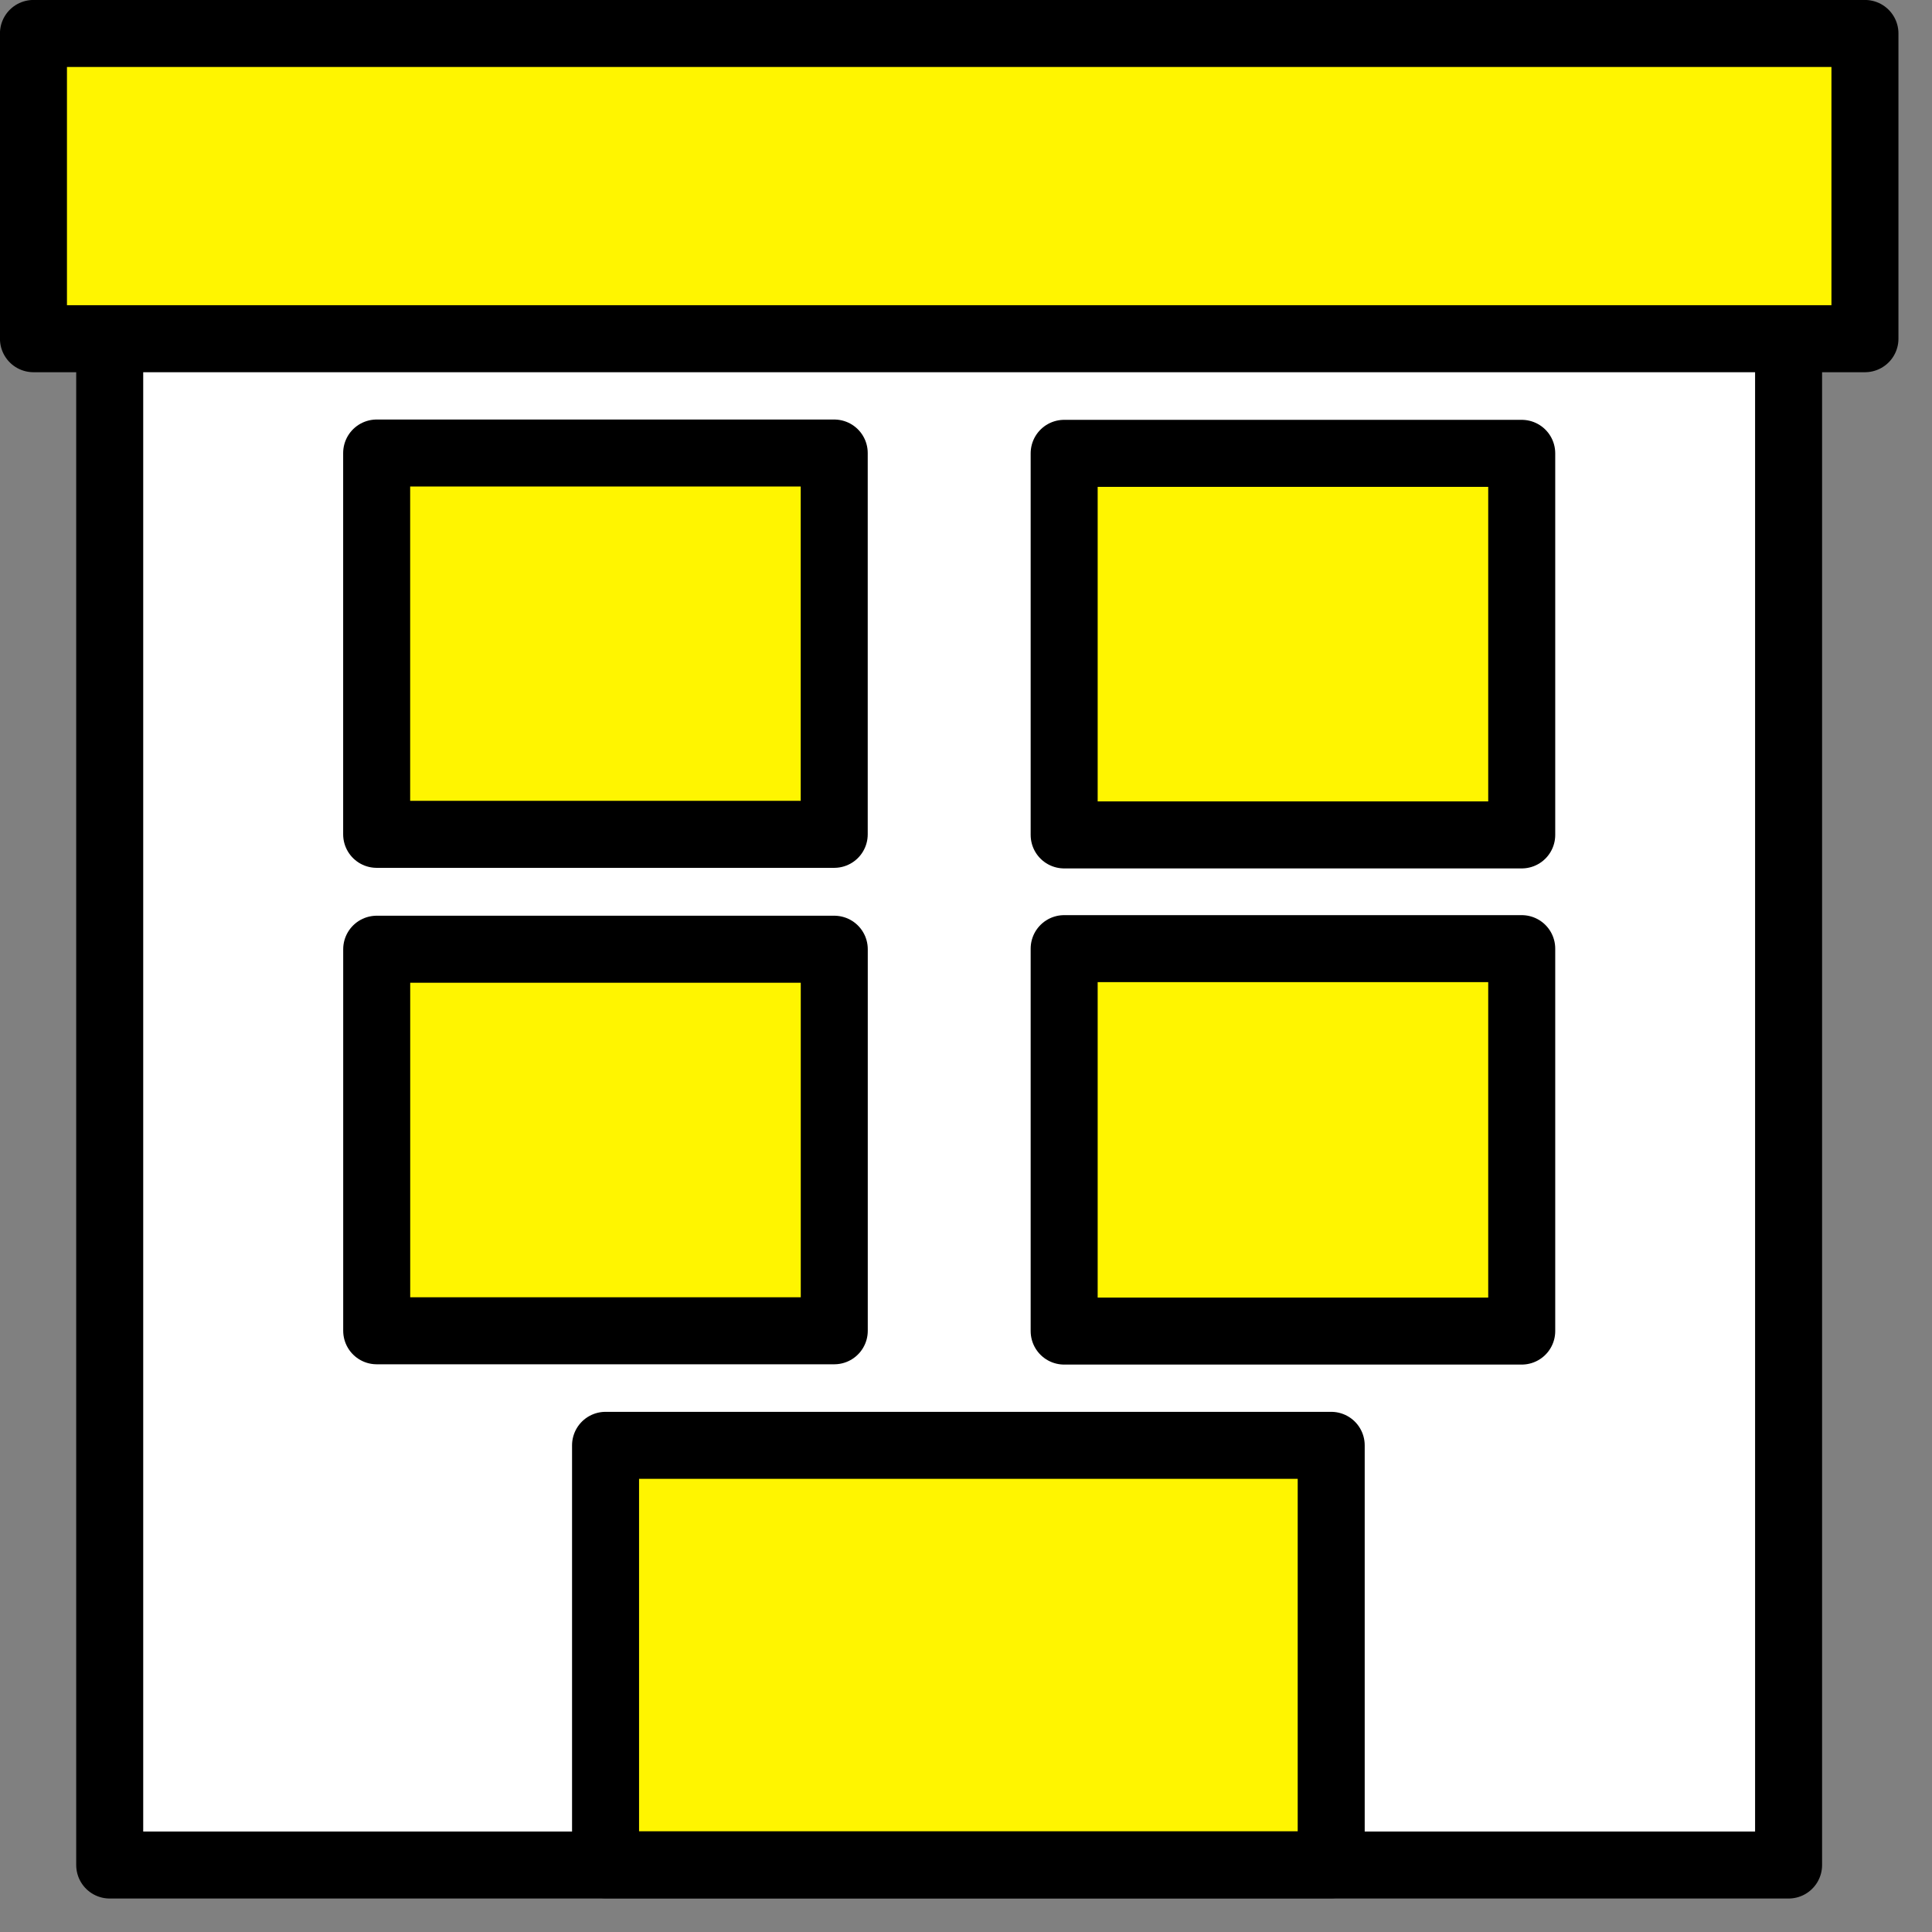
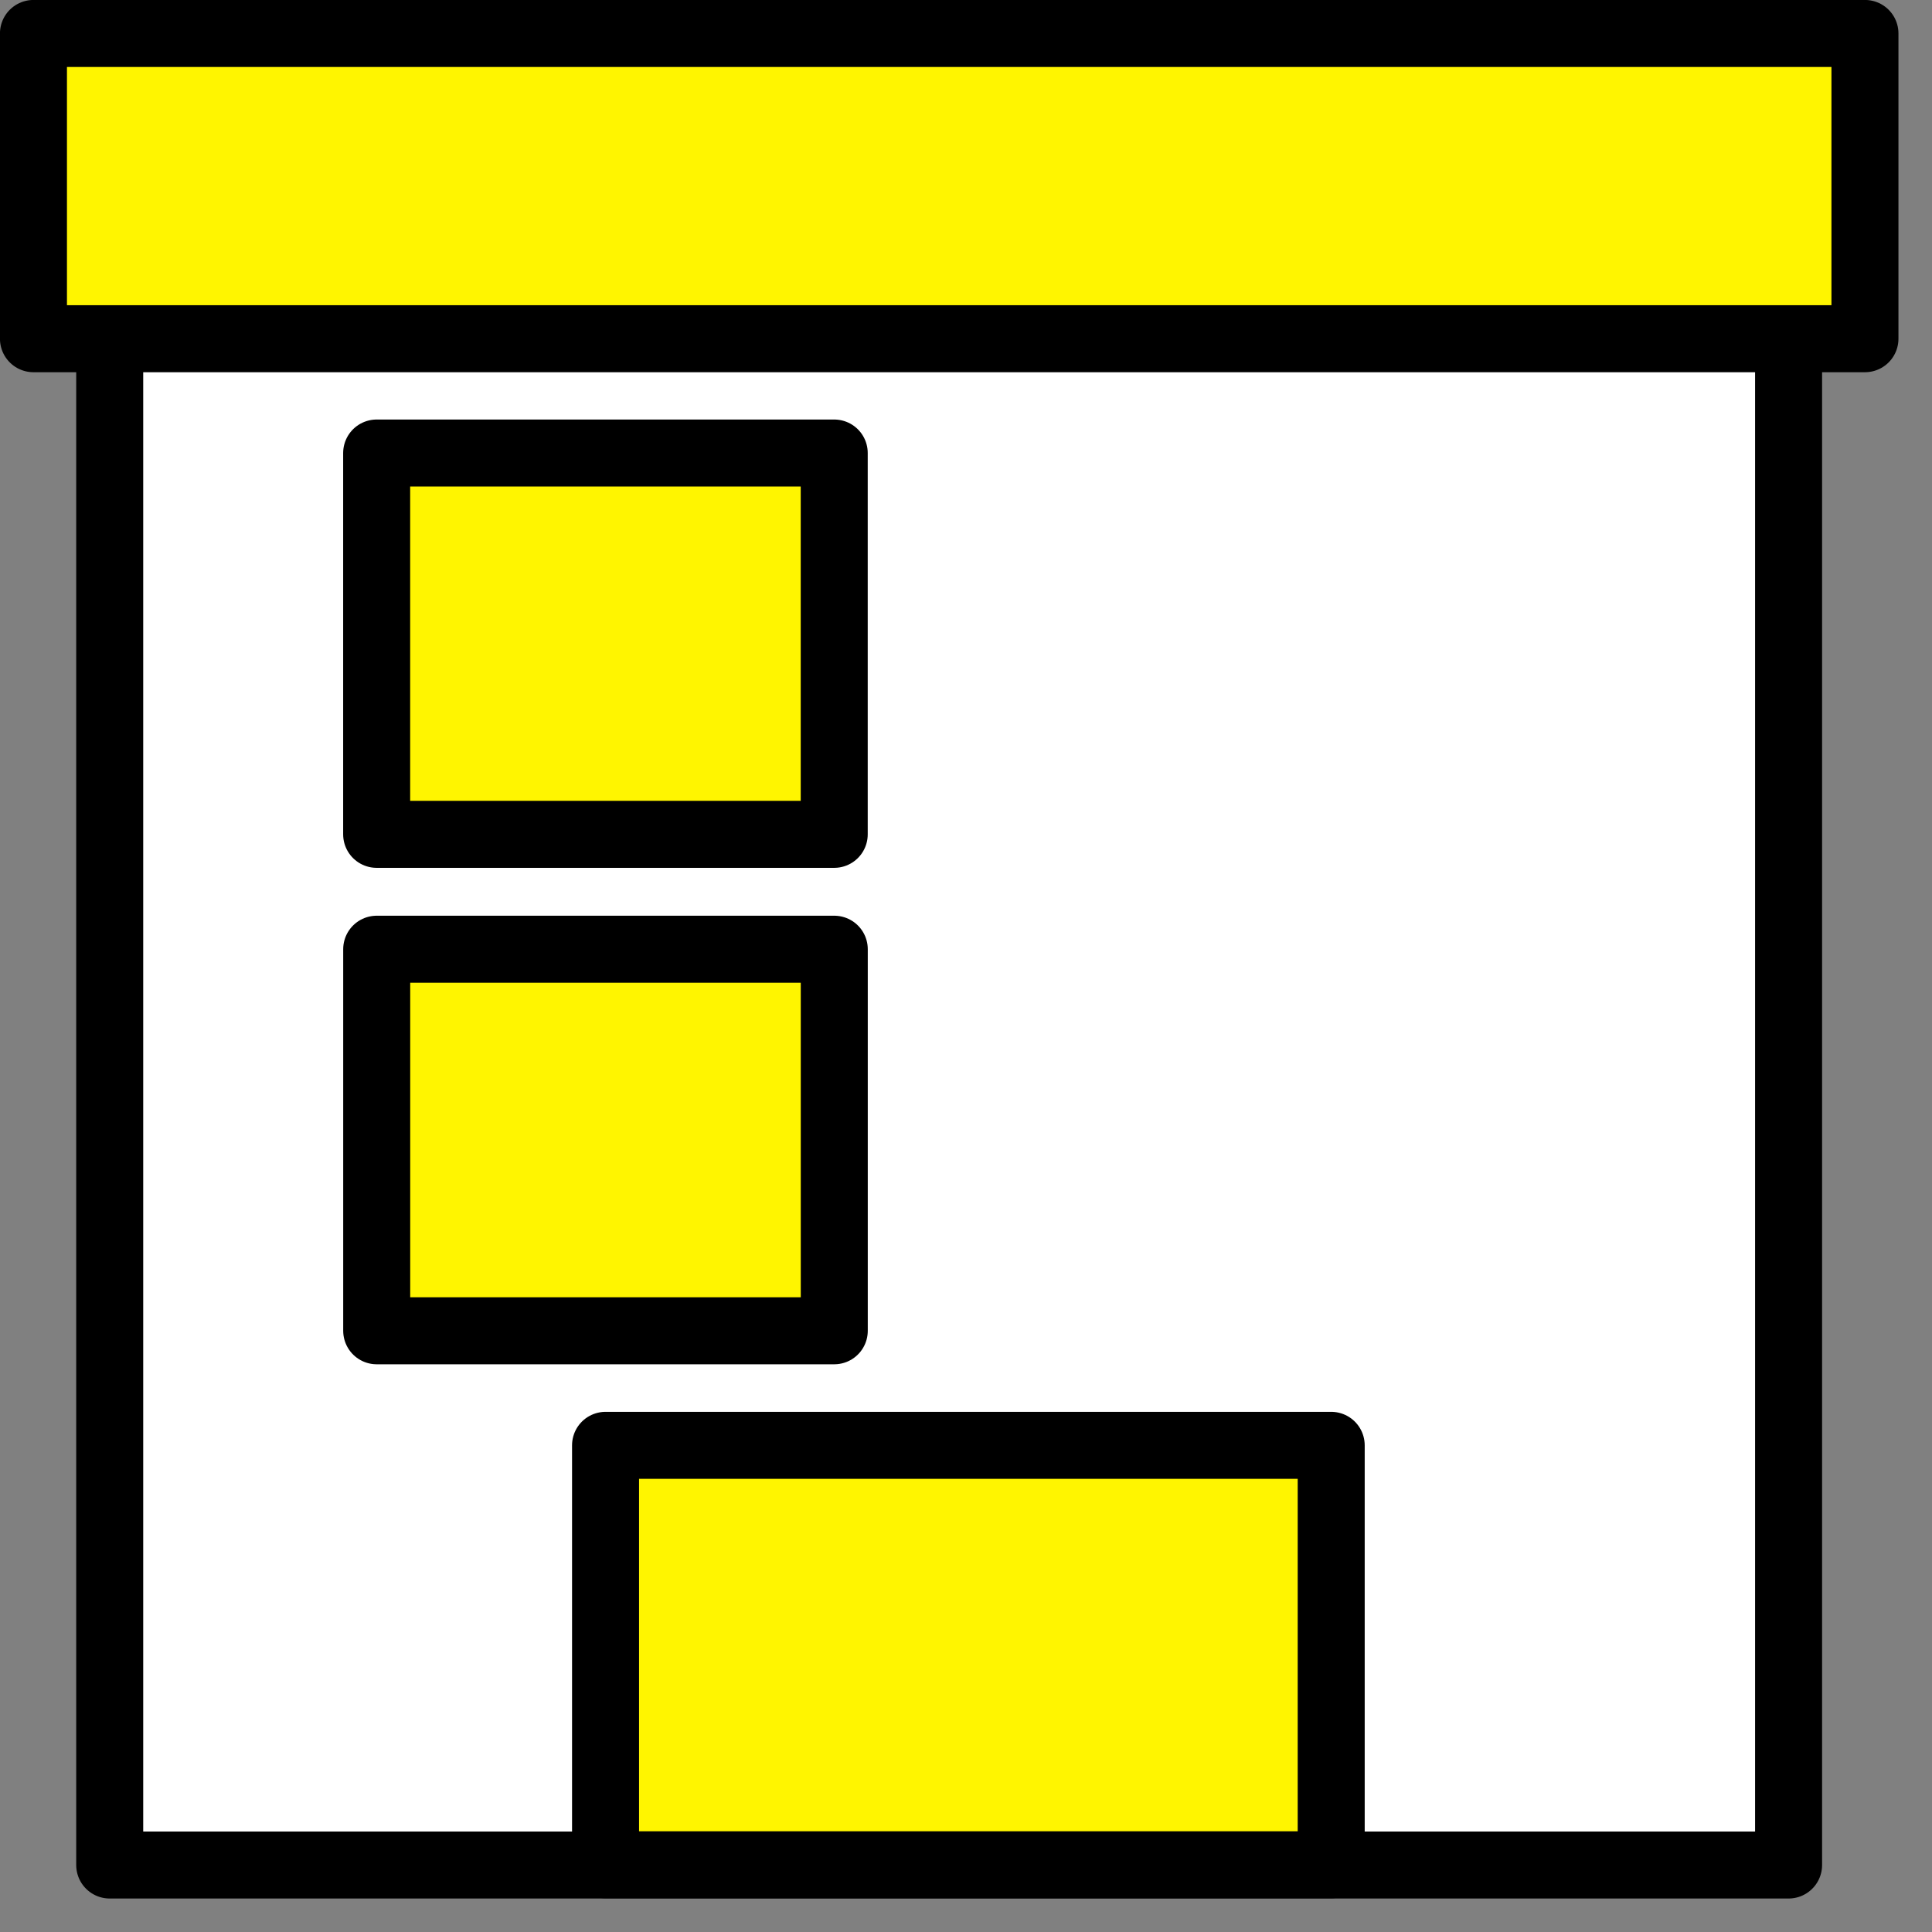
<svg xmlns="http://www.w3.org/2000/svg" width="86.5px" height="86.5px">
  <rect width="100%" height="100%" fill="#808080" stroke="none" />
  <path fill-rule="evenodd" stroke="rgb(0, 0, 0)" stroke-width="3px" stroke-linecap="round" stroke-linejoin="round" fill="rgb(255, 255, 255)" d="M4.912,4.918 L80.079,4.918 L80.079,83.501 L4.912,83.501 L4.912,4.918 Z" />
  <path fill-rule="evenodd" stroke="rgb(0, 0, 0)" stroke-width="3px" stroke-linecap="round" stroke-linejoin="round" fill="rgb(255, 245, 0)" d="M27.112,83.490 L27.112,64.711 L59.601,64.711 L59.601,83.490 L27.112,83.490 Z" />
  <path fill-rule="evenodd" stroke="rgb(0, 0, 0)" stroke-width="3px" stroke-linecap="round" stroke-linejoin="round" fill="rgb(255, 245, 0)" d="M1.498,1.498 L83.498,1.498 L83.498,15.165 L1.498,15.165 L1.498,1.498 Z" />
  <path fill-rule="evenodd" stroke="rgb(0, 0, 0)" stroke-width="3px" stroke-linecap="round" stroke-linejoin="round" fill="rgb(255, 245, 0)" d="M16.864,37.355 L16.864,20.283 L37.350,20.283 L37.350,37.355 L16.864,37.355 Z" />
-   <path fill-rule="evenodd" stroke="rgb(0, 0, 0)" stroke-width="3px" stroke-linecap="round" stroke-linejoin="round" fill="rgb(255, 245, 0)" d="M47.645,37.381 L47.645,20.297 L68.131,20.297 L68.131,37.381 L47.645,37.381 Z" />
  <path fill-rule="evenodd" stroke="rgb(0, 0, 0)" stroke-width="3px" stroke-linecap="round" stroke-linejoin="round" fill="rgb(255, 245, 0)" d="M16.866,59.582 L16.866,42.499 L37.352,42.499 L37.352,59.582 L16.866,59.582 Z" />
-   <path fill-rule="evenodd" stroke="rgb(0, 0, 0)" stroke-width="3px" stroke-linecap="round" stroke-linejoin="round" fill="rgb(255, 245, 0)" d="M47.645,59.595 L47.645,42.473 L68.131,42.473 L68.131,59.595 L47.645,59.595 Z" />
</svg>